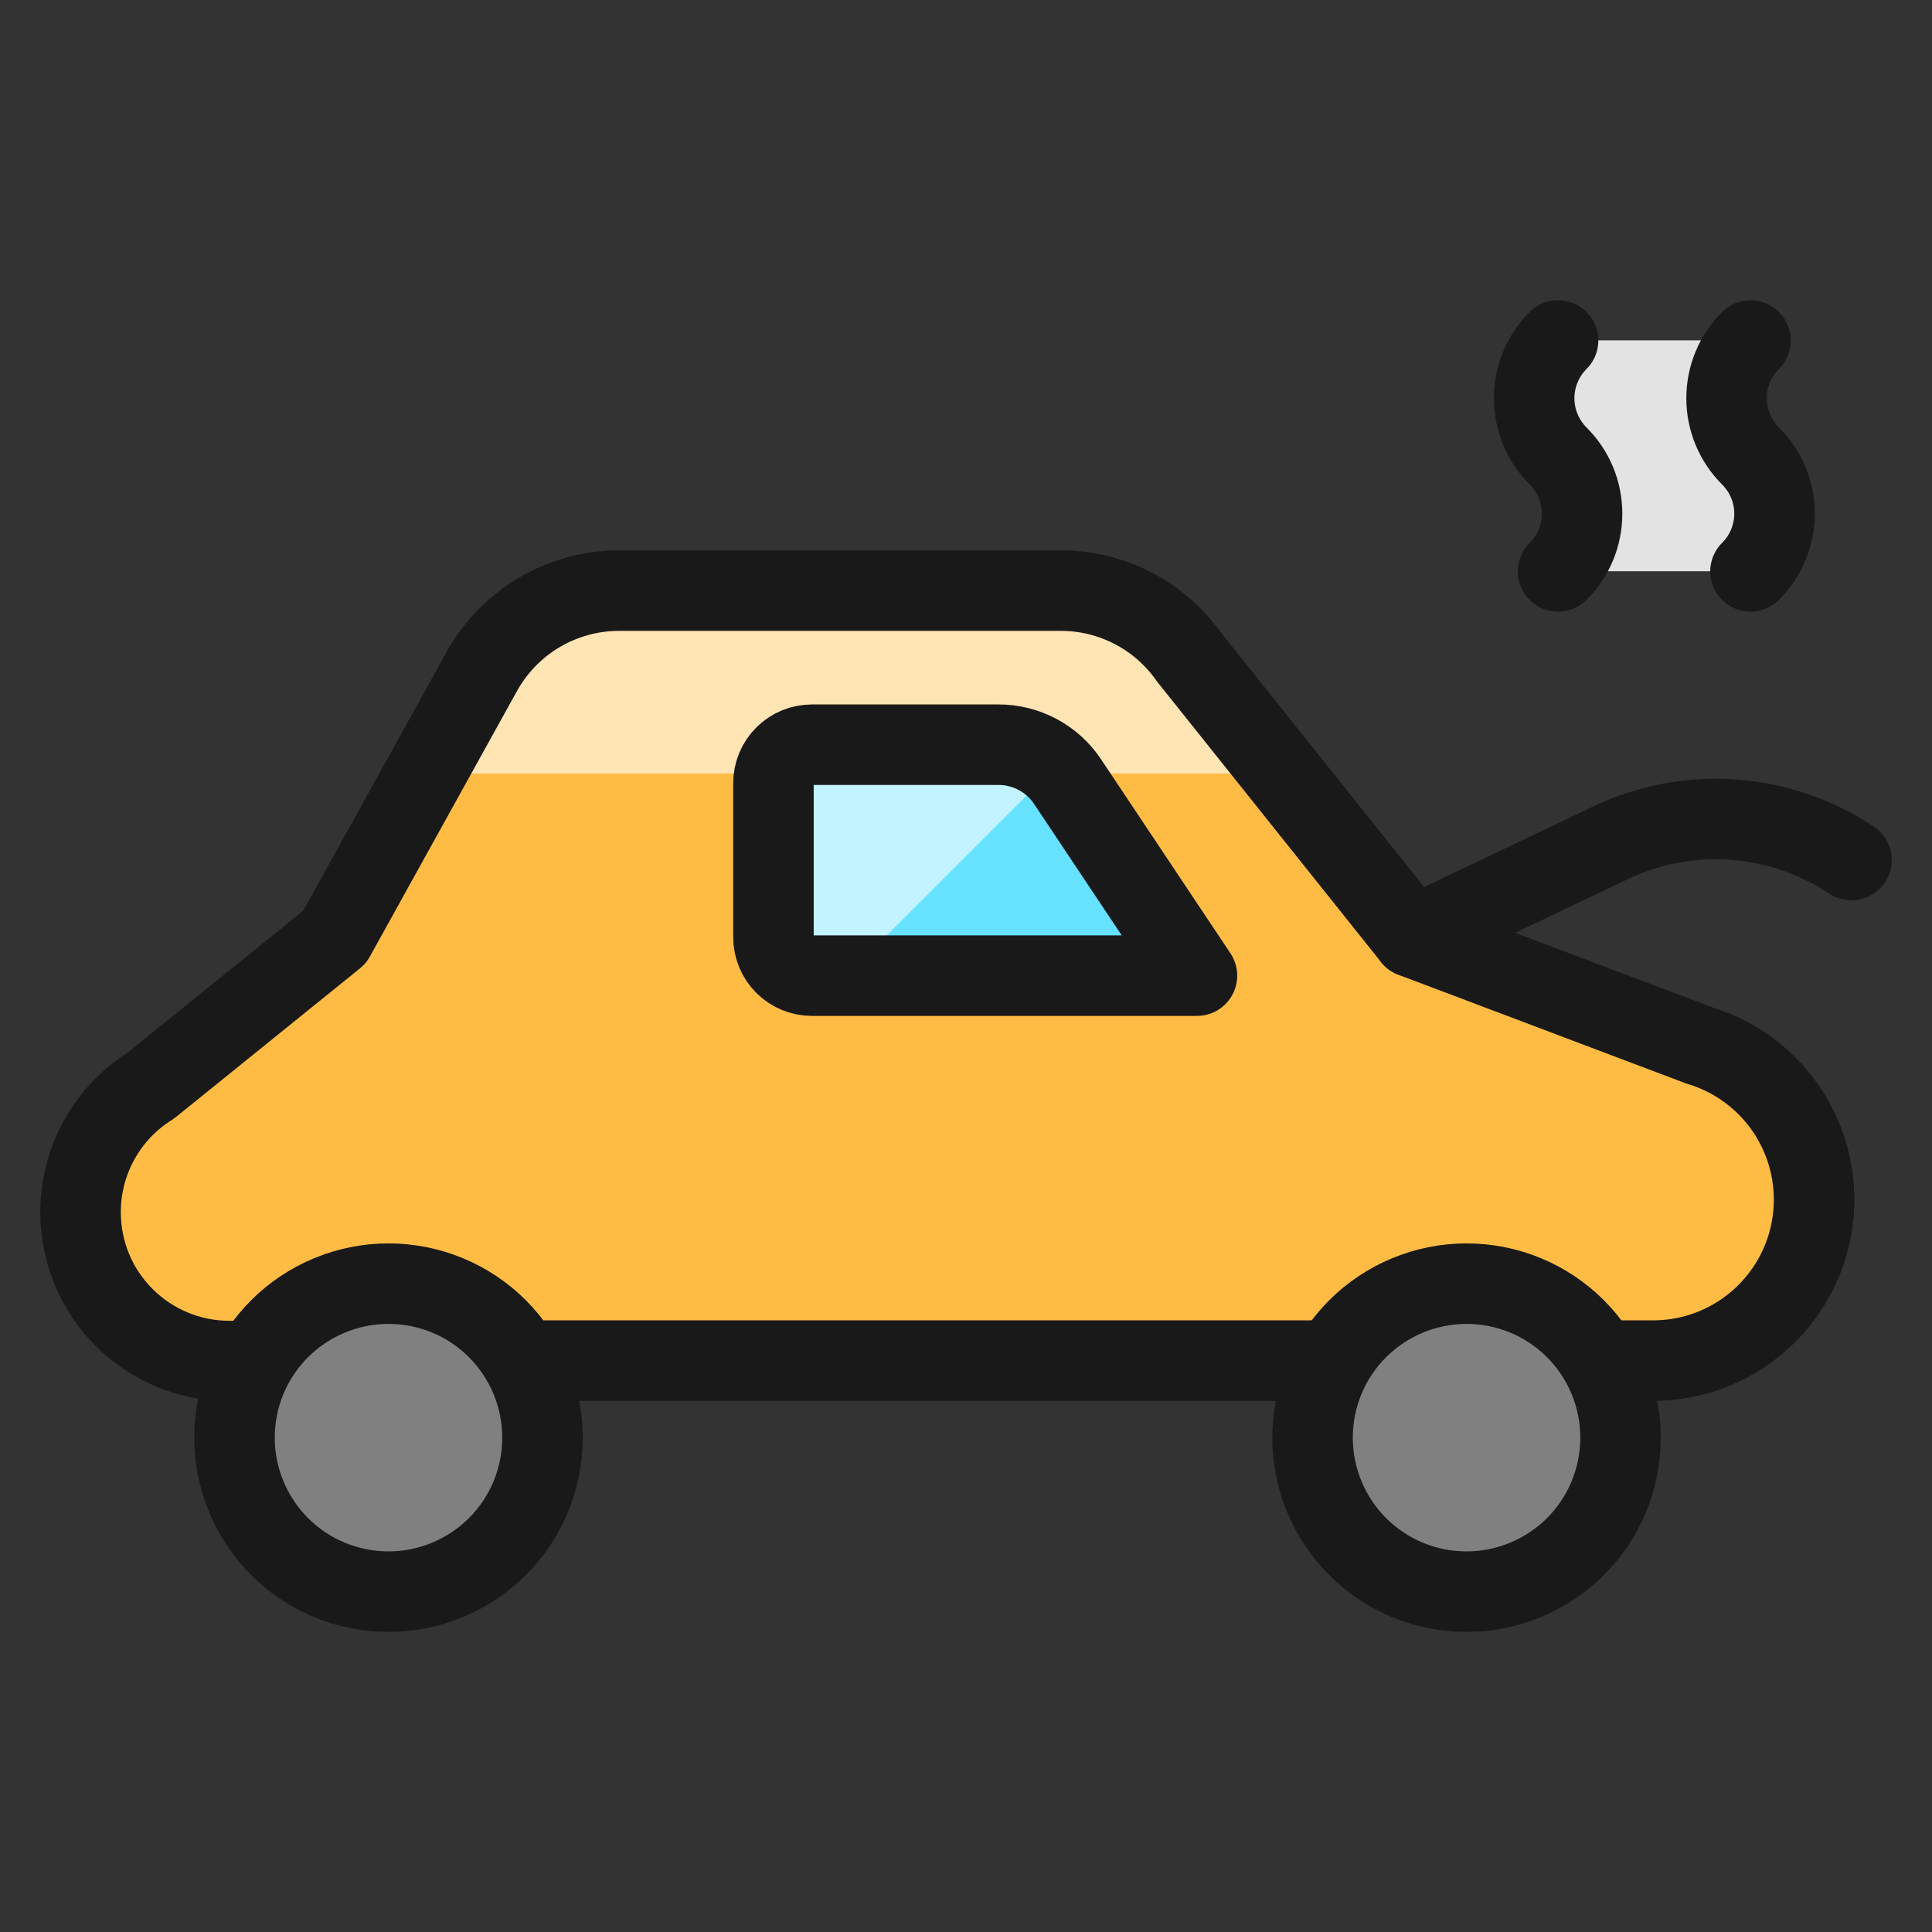
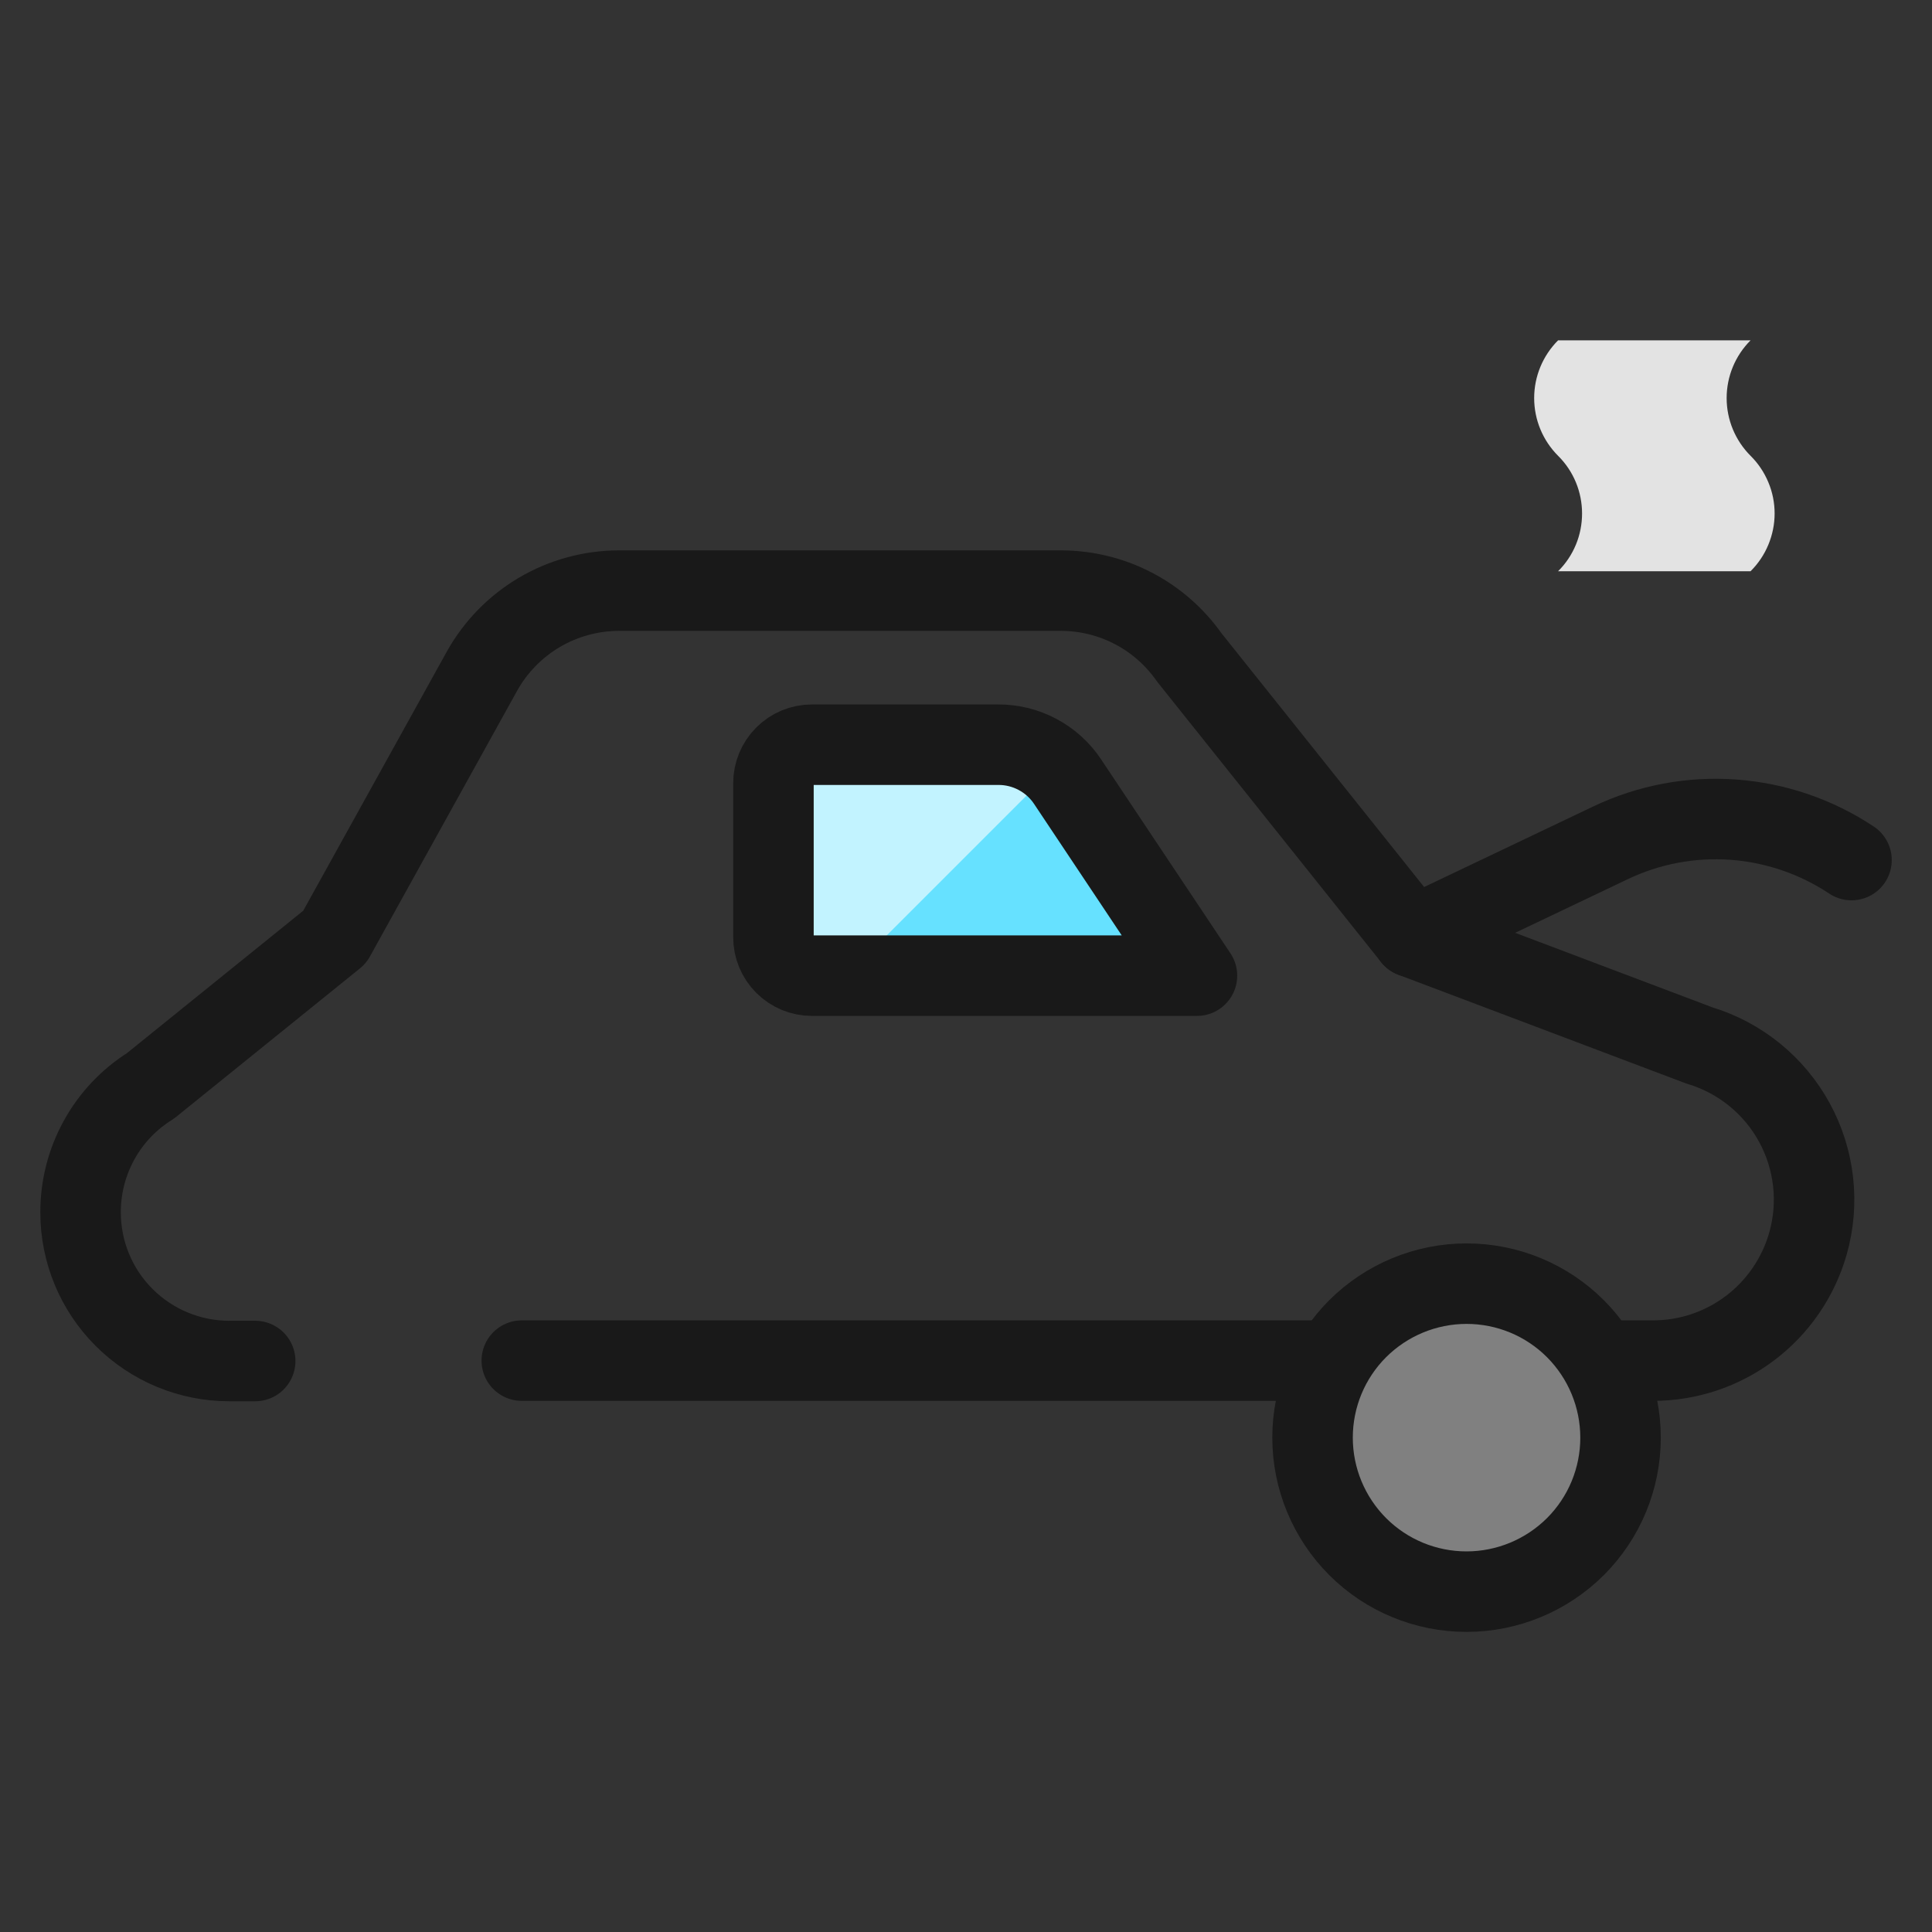
<svg xmlns="http://www.w3.org/2000/svg" fill="none" viewBox="0 0 24 24" id="Car-Repair-Engine--Streamline-Ultimate">
  <rect x="0" y="0" width="24" height="24" fill="#333333" stroke="none" />
  <desc>Car Repair Engine Streamline Icon: https://streamlinehq.com</desc>
  <path fill="#e3e3e3" d="M19.355 4.228c-0.19 0.19 -0.297 0.448 -0.297 0.717 0 0.269 0.107 0.527 0.297 0.717 0.095 0.094 0.17 0.206 0.221 0.329 0.051 0.123 0.077 0.255 0.077 0.388 0 0.133 -0.026 0.265 -0.077 0.388 -0.051 0.123 -0.126 0.235 -0.221 0.329h2.391c0.095 -0.094 0.17 -0.206 0.221 -0.329 0.051 -0.123 0.078 -0.255 0.078 -0.388 0 -0.133 -0.026 -0.265 -0.078 -0.388 -0.051 -0.123 -0.126 -0.235 -0.221 -0.329 -0.19 -0.19 -0.297 -0.448 -0.297 -0.717 0 -0.269 0.107 -0.527 0.297 -0.717h-2.391Z" stroke-width="1" />
-   <path fill="#ffbc44" d="M20.535 16.902c0.435 0 0.857 -0.141 1.204 -0.403 0.347 -0.262 0.599 -0.629 0.719 -1.047 0.145 -0.506 0.084 -1.048 -0.168 -1.509 -0.252 -0.461 -0.676 -0.805 -1.18 -0.956l-3.562 -1.346 -2.774 -3.474c-0.18 -0.256 -0.418 -0.466 -0.696 -0.61 -0.278 -0.145 -0.586 -0.22 -0.899 -0.22H7.69c-0.347 0 -0.688 0.093 -0.988 0.269 -0.299 0.176 -0.546 0.429 -0.715 0.732L4.157 11.641l-2.289 1.849c-0.266 0.166 -0.486 0.398 -0.637 0.673 -0.152 0.275 -0.231 0.584 -0.23 0.898 0 0.49 0.194 0.959 0.541 1.305 0.346 0.346 0.816 0.541 1.305 0.541l17.689 -0.005Z" stroke-width="1" />
-   <path fill="#ffe4b4" d="M5.39 9.609h9.887c0.237 -0 0.474 0.024 0.707 0.073l-1.209 -1.514c-0.18 -0.256 -0.418 -0.466 -0.696 -0.61 -0.278 -0.145 -0.586 -0.22 -0.899 -0.22H7.691c-0.347 0 -0.688 0.093 -0.988 0.269 -0.299 0.176 -0.546 0.429 -0.715 0.732L5.282 9.609h0.108Z" stroke-width="1" />
  <path stroke="#191919" stroke-linecap="round" stroke-linejoin="round" d="M19.874 16.902h0.661c0.435 0 0.857 -0.141 1.204 -0.403 0.347 -0.262 0.599 -0.629 0.719 -1.047 0.145 -0.506 0.084 -1.048 -0.168 -1.509 -0.252 -0.461 -0.676 -0.805 -1.18 -0.956l-3.562 -1.346 -2.774 -3.474c-0.18 -0.256 -0.418 -0.466 -0.696 -0.61 -0.278 -0.145 -0.586 -0.22 -0.899 -0.22H7.69c-0.347 0 -0.688 0.093 -0.988 0.269 -0.299 0.176 -0.546 0.429 -0.715 0.732L4.157 11.641l-2.289 1.849c-0.266 0.166 -0.486 0.398 -0.637 0.673 -0.152 0.275 -0.231 0.584 -0.23 0.898 0 0.49 0.194 0.959 0.541 1.305 0.346 0.346 0.816 0.541 1.305 0.541h0.323" stroke-width="1" />
  <path stroke="#191919" stroke-linecap="round" stroke-linejoin="round" d="M16.56 16.902H6.482" stroke-width="1" />
  <path fill="gray" stroke="#191919" stroke-linecap="round" stroke-linejoin="round" d="M18.218 19.772c0.507 0 0.994 -0.202 1.353 -0.56 0.359 -0.359 0.56 -0.845 0.56 -1.353s-0.202 -0.994 -0.56 -1.353c-0.359 -0.359 -0.845 -0.56 -1.353 -0.56 -0.507 0 -0.994 0.202 -1.353 0.56 -0.359 0.359 -0.56 0.845 -0.56 1.353s0.202 0.994 0.56 1.353c0.359 0.359 0.845 0.56 1.353 0.56Z" stroke-width="1" />
-   <path fill="gray" stroke="#191919" stroke-linecap="round" stroke-linejoin="round" d="M4.826 19.772c0.507 0 0.994 -0.202 1.353 -0.56 0.359 -0.359 0.56 -0.845 0.56 -1.353s-0.202 -0.994 -0.56 -1.353c-0.359 -0.359 -0.845 -0.56 -1.353 -0.56s-0.994 0.202 -1.353 0.56c-0.359 0.359 -0.56 0.845 -0.56 1.353s0.202 0.994 0.56 1.353c0.359 0.359 0.845 0.56 1.353 0.56Z" stroke-width="1" />
  <path fill="#66e1ff" d="m14.869 12.12 -1.607 -2.41c-0.094 -0.142 -0.223 -0.258 -0.373 -0.338 -0.15 -0.08 -0.318 -0.122 -0.488 -0.121h-2.315c-0.127 0 -0.249 0.05 -0.338 0.14 -0.09 0.09 -0.14 0.211 -0.14 0.338v1.913c0 0.127 0.05 0.248 0.14 0.338 0.09 0.09 0.211 0.14 0.338 0.14h4.783Z" stroke-width="1" />
  <path fill="#c2f3ff" d="M10.087 12.12h0.428l2.592 -2.592c-0.191 -0.178 -0.442 -0.277 -0.703 -0.277h-2.318c-0.127 0 -0.249 0.05 -0.338 0.14 -0.09 0.09 -0.14 0.211 -0.14 0.338v1.913c0 0.127 0.05 0.248 0.14 0.338 0.09 0.09 0.211 0.14 0.338 0.14Z" stroke-width="1" />
  <path stroke="#191919" stroke-linecap="round" stroke-linejoin="round" d="m14.869 12.12 -1.607 -2.41c-0.094 -0.142 -0.223 -0.258 -0.373 -0.338 -0.15 -0.08 -0.318 -0.122 -0.488 -0.121h-2.315c-0.127 0 -0.249 0.05 -0.338 0.14 -0.09 0.09 -0.14 0.211 -0.14 0.338v1.913c0 0.127 0.05 0.248 0.14 0.338 0.09 0.09 0.211 0.14 0.338 0.14h4.783Z" stroke-width="1" />
  <path stroke="#191919" stroke-linecap="round" stroke-linejoin="round" d="m17.548 11.641 2.46 -1.172c0.475 -0.226 1 -0.325 1.524 -0.287 0.524 0.038 1.03 0.211 1.468 0.502" stroke-width="1" />
-   <path stroke="#191919" stroke-linecap="round" stroke-linejoin="round" d="M21.745 7.098c0.095 -0.094 0.17 -0.206 0.221 -0.329 0.051 -0.123 0.078 -0.255 0.078 -0.388 0 -0.133 -0.026 -0.265 -0.078 -0.388 -0.051 -0.123 -0.126 -0.235 -0.221 -0.329 -0.19 -0.19 -0.297 -0.448 -0.297 -0.717 0 -0.269 0.107 -0.527 0.297 -0.717" stroke-width="1" />
-   <path stroke="#191919" stroke-linecap="round" stroke-linejoin="round" d="M19.355 7.098c0.095 -0.094 0.17 -0.206 0.221 -0.329 0.051 -0.123 0.077 -0.255 0.077 -0.388 0 -0.133 -0.026 -0.265 -0.077 -0.388 -0.051 -0.123 -0.126 -0.235 -0.221 -0.329 -0.19 -0.19 -0.297 -0.448 -0.297 -0.717 0 -0.269 0.107 -0.527 0.297 -0.717" stroke-width="1" />
</svg>